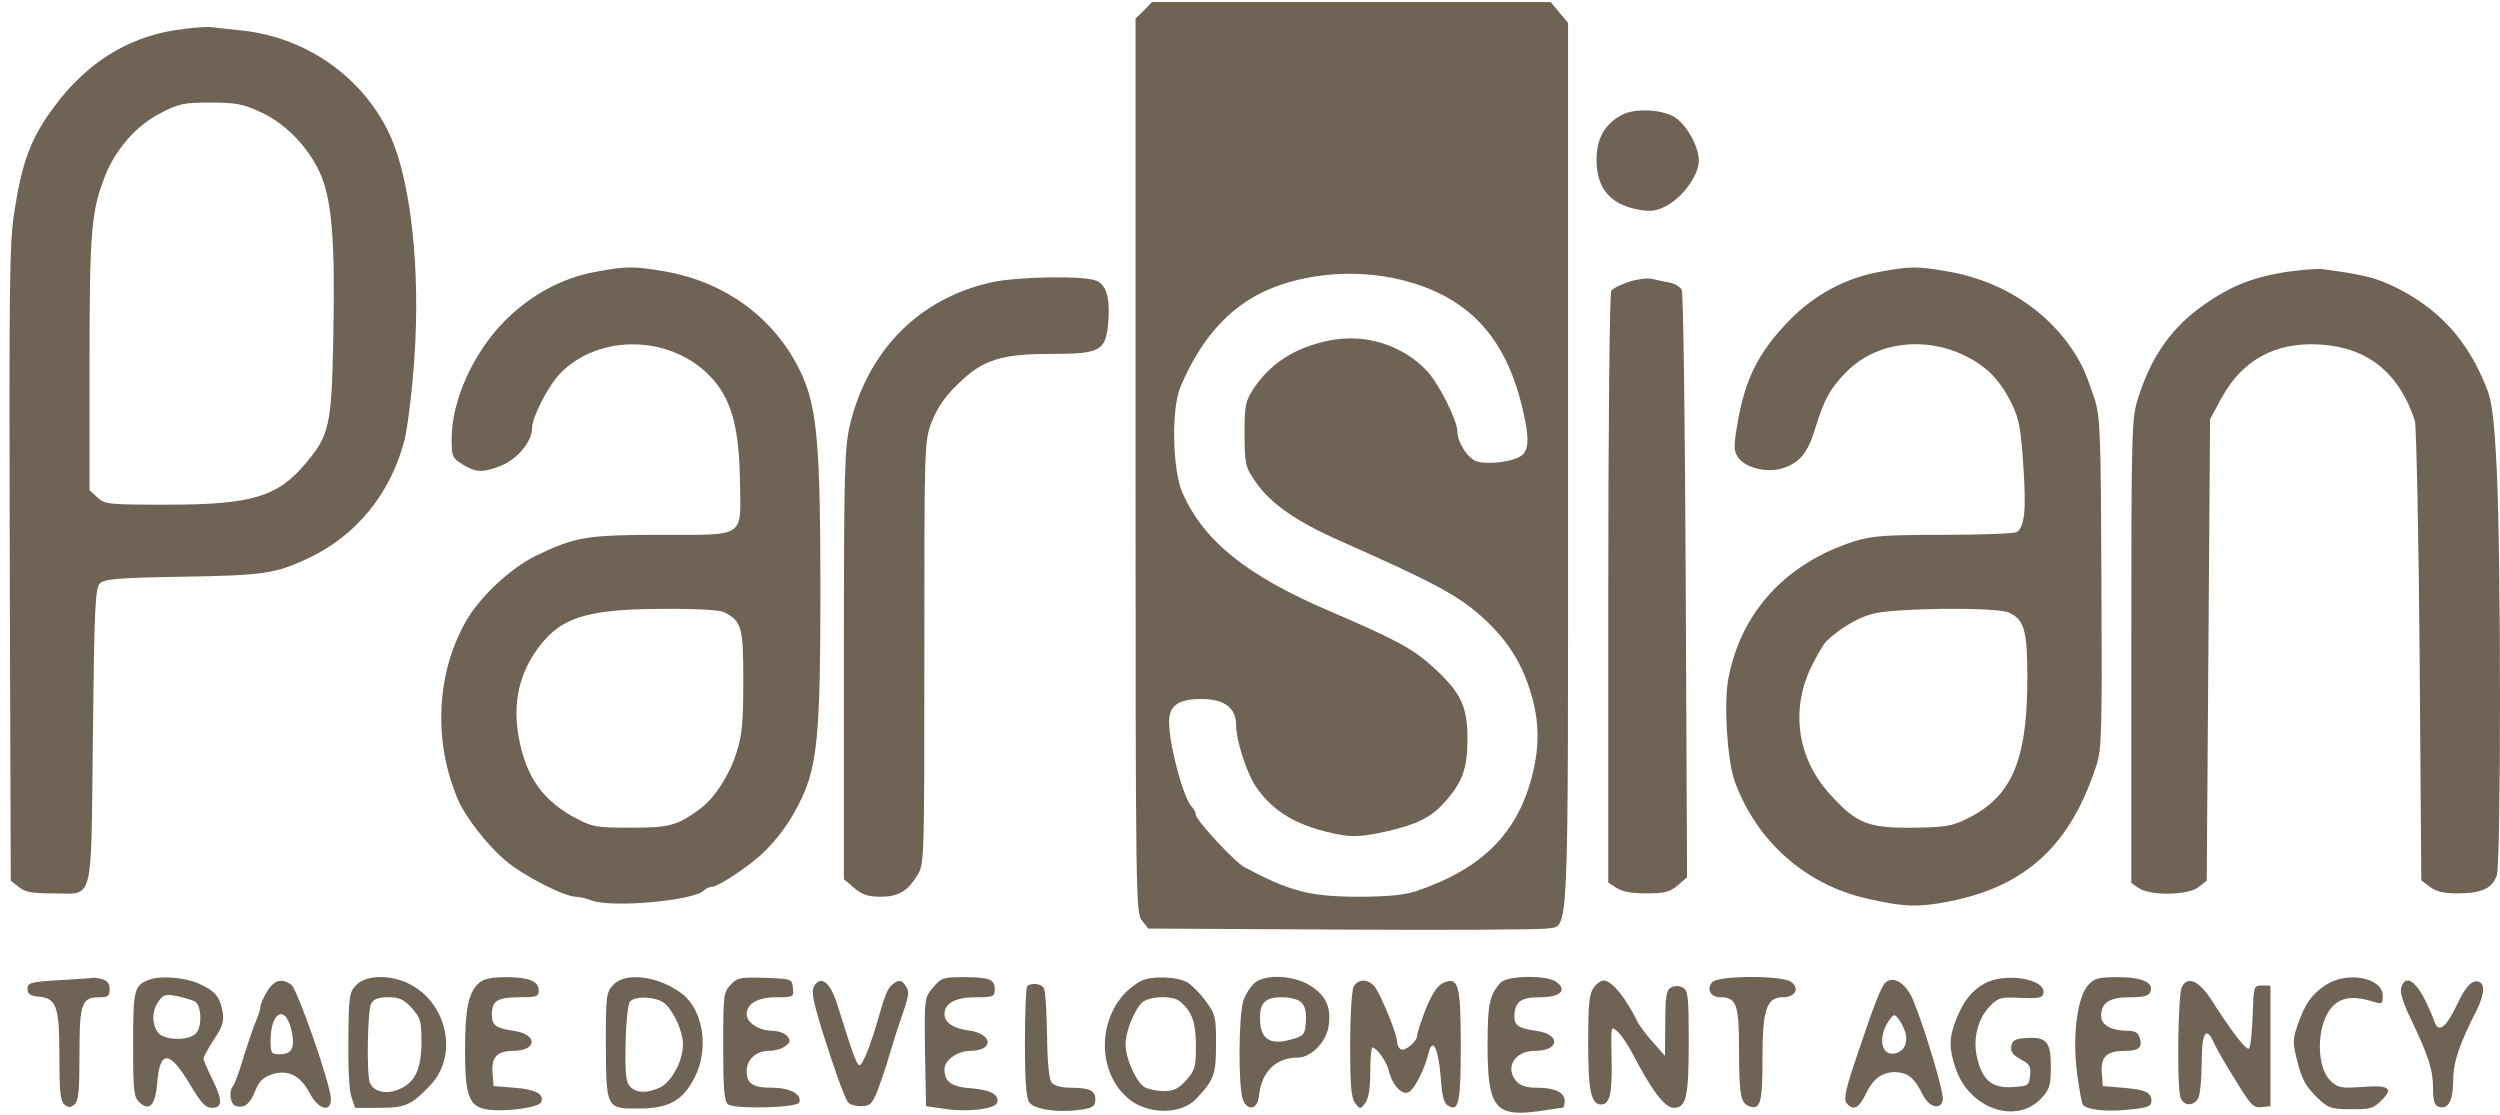
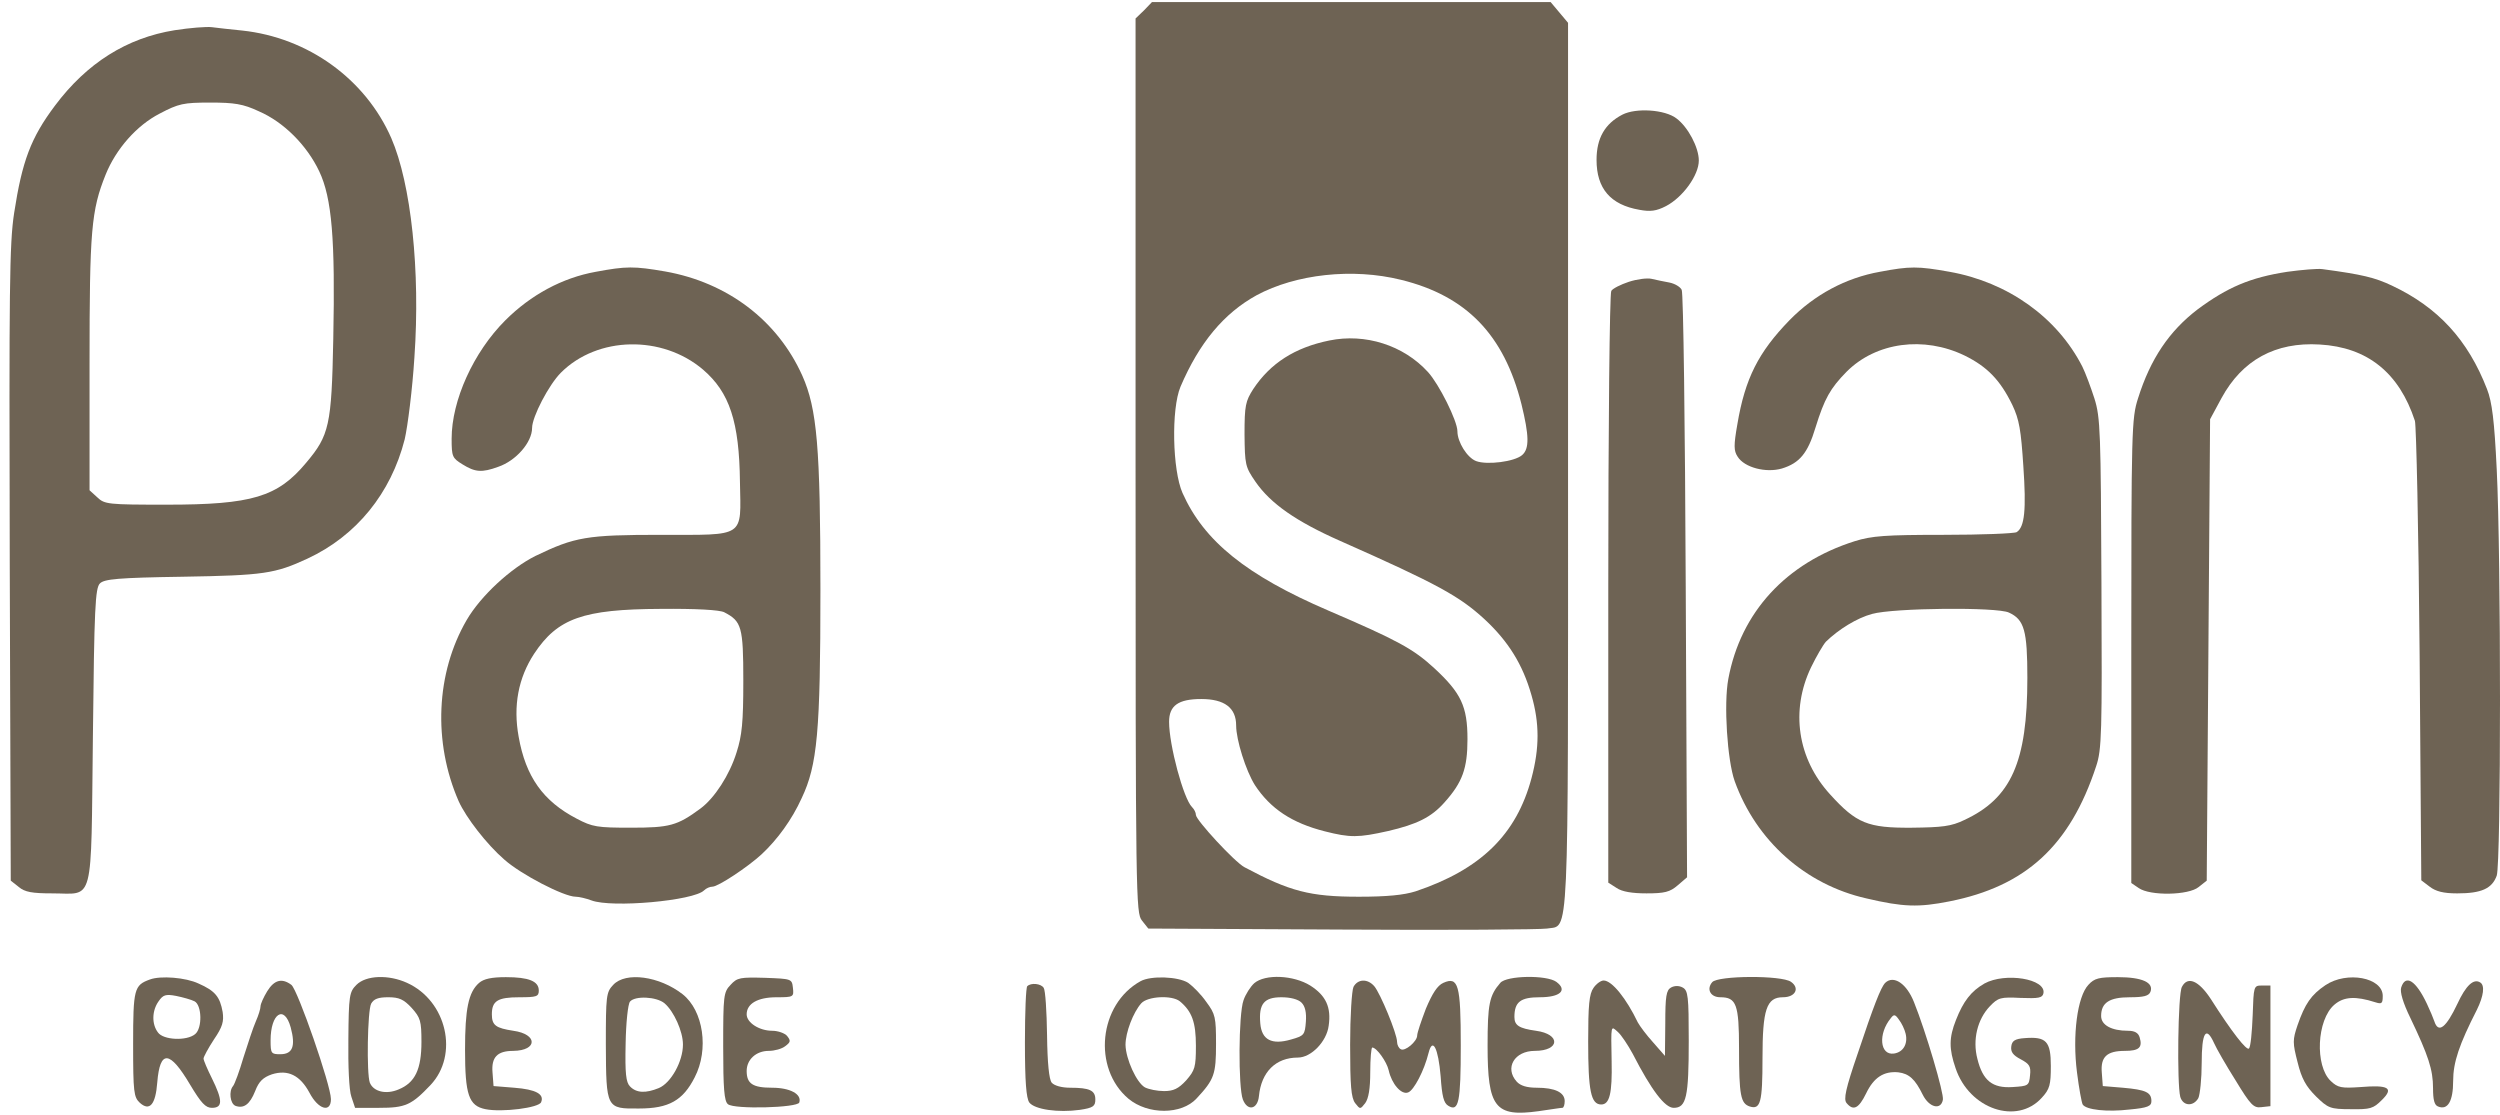
<svg xmlns="http://www.w3.org/2000/svg" width="231" height="103" viewBox="0 0 231 103" fill="none">
  <path d="M105.701 0.964L104.926 1.707V43.01C104.926 83.229 104.957 84.344 105.515 85.056L106.103 85.799L124.04 85.892C133.891 85.954 142.41 85.892 142.937 85.799C145.012 85.427 144.888 88.152 144.888 42.948V2.109L144.083 1.149L143.277 0.189H124.876H106.444L105.701 0.964ZM129.461 25.857C135.502 27.343 138.971 30.934 140.582 37.344C141.295 40.254 141.326 41.462 140.644 42.05C139.932 42.669 137.391 42.979 136.4 42.607C135.564 42.297 134.665 40.842 134.665 39.852C134.665 38.892 132.962 35.486 131.939 34.371C129.678 31.894 126.146 30.78 122.832 31.461C119.641 32.111 117.38 33.566 115.8 35.95C115.087 37.065 114.994 37.467 114.994 40.13C115.025 42.948 115.056 43.133 116.016 44.527C117.411 46.539 119.765 48.18 123.823 49.976C132.838 53.97 134.851 55.085 137.175 57.221C139.374 59.264 140.706 61.401 141.512 64.249C142.255 66.819 142.255 69.11 141.512 71.897C140.118 77.129 136.803 80.349 130.793 82.362C129.709 82.703 128.16 82.857 125.558 82.857C121.035 82.857 119.176 82.362 114.994 80.133C114.096 79.668 110.502 75.767 110.502 75.303C110.502 75.086 110.347 74.776 110.131 74.56C109.356 73.785 108.024 68.863 108.024 66.695C108.024 65.209 108.861 64.59 110.998 64.59C113.136 64.59 114.22 65.395 114.22 67.036C114.22 68.367 115.118 71.216 115.955 72.547C117.38 74.714 119.362 76.046 122.429 76.82C124.752 77.408 125.496 77.408 128.253 76.789C130.917 76.17 132.249 75.519 133.457 74.157C135.13 72.299 135.595 70.999 135.595 68.305C135.595 65.271 135.006 64.033 132.528 61.741C130.576 59.946 129.151 59.172 122.739 56.416C115.18 53.165 111.246 50.007 109.263 45.548C108.334 43.443 108.21 37.808 109.077 35.734C110.812 31.678 113.074 28.953 116.109 27.281C119.734 25.33 124.969 24.742 129.461 25.857Z" fill="#4A3C2A" fill-opacity="0.8" />
  <path d="M16.142 2.791C11.713 3.503 8.026 5.825 5.083 9.757C2.853 12.729 2.047 14.866 1.304 19.696C0.87 22.544 0.839 26.6 0.901 52.144L0.994 81.371L1.738 81.96C2.295 82.424 2.946 82.548 4.835 82.548C8.739 82.548 8.398 83.91 8.584 68.027C8.708 56.138 8.801 54.342 9.234 53.908C9.637 53.506 10.876 53.382 16.917 53.289C24.352 53.165 25.405 53.01 28.41 51.617C32.933 49.512 36.123 45.58 37.394 40.595C37.672 39.387 38.106 35.981 38.292 33.009C38.85 25.021 37.982 16.971 36.154 12.76C33.769 7.311 28.472 3.472 22.369 2.821C21.347 2.729 20.108 2.574 19.581 2.512C19.085 2.45 17.537 2.574 16.142 2.791ZM23.918 10.283C26.21 11.274 28.348 13.41 29.494 15.825C30.671 18.302 30.981 22.111 30.795 31.306C30.64 39.325 30.424 40.223 28.286 42.762C25.653 45.92 23.299 46.632 15.399 46.632C9.978 46.632 9.668 46.601 8.987 45.951L8.274 45.301V33.535C8.274 21.306 8.429 19.448 9.761 16.135C10.721 13.751 12.642 11.584 14.748 10.5C16.514 9.571 16.948 9.478 19.426 9.478C21.657 9.478 22.462 9.602 23.918 10.283Z" fill="#4A3C2A" fill-opacity="0.8" />
  <path d="M149.907 10.593C148.296 11.429 147.521 12.76 147.521 14.773C147.521 17.404 148.791 18.922 151.486 19.386C152.478 19.572 153.035 19.51 153.934 19.045C155.483 18.24 156.97 16.197 156.97 14.835C156.97 13.627 155.978 11.738 154.894 10.933C153.841 10.128 151.177 9.943 149.907 10.593Z" fill="#4A3C2A" fill-opacity="0.8" />
  <path d="M55.051 25.114C51.953 25.671 49.041 27.25 46.687 29.603C43.744 32.544 41.731 37.003 41.731 40.533C41.731 42.205 41.793 42.328 42.753 42.917C43.899 43.629 44.519 43.691 46.037 43.133C47.678 42.576 49.165 40.873 49.165 39.542C49.165 38.52 50.714 35.548 51.83 34.433C55.206 31.058 61.185 30.934 64.964 34.155C67.412 36.26 68.31 38.954 68.372 44.558C68.465 49.728 68.93 49.419 61.092 49.419C54.215 49.419 53.131 49.605 49.475 51.369C47.183 52.515 44.426 55.054 43.125 57.283C40.275 62.175 39.996 68.584 42.381 74.033C43.063 75.55 44.983 78.027 46.594 79.421C48.112 80.783 52.108 82.857 53.193 82.857C53.502 82.857 54.153 83.012 54.649 83.198C56.538 83.91 64.097 83.229 65.057 82.269C65.243 82.083 65.584 81.928 65.832 81.928C66.358 81.928 69.115 80.102 70.385 78.925C71.841 77.563 73.174 75.736 74.072 73.755C75.528 70.689 75.807 67.624 75.807 54.527C75.807 41.338 75.497 37.777 74.134 34.712C71.841 29.603 67.226 26.105 61.464 25.083C58.583 24.587 57.87 24.587 55.051 25.114ZM66.916 56.571C68.527 57.407 68.682 57.902 68.682 62.918C68.682 66.757 68.558 67.965 68.062 69.513C67.412 71.618 66.018 73.755 64.716 74.714C62.579 76.293 61.867 76.479 58.304 76.479C55.206 76.479 54.742 76.417 53.286 75.643C50.188 74.033 48.577 71.773 47.926 68.089C47.4 65.209 47.895 62.639 49.351 60.41C51.52 57.128 53.874 56.292 61.03 56.261C64.314 56.23 66.482 56.354 66.916 56.571Z" fill="#4A3C2A" fill-opacity="0.8" />
  <path d="M173.698 25.114C170.569 25.672 167.657 27.22 165.334 29.604C162.484 32.545 161.245 34.96 160.532 39.202C160.191 41.152 160.191 41.648 160.563 42.205C161.183 43.196 163.165 43.722 164.652 43.289C166.263 42.793 167.038 41.895 167.75 39.511C168.586 36.818 169.113 35.889 170.631 34.341C173.357 31.616 177.756 31.028 181.535 32.855C183.611 33.876 184.819 35.115 185.934 37.406C186.585 38.768 186.74 39.759 186.957 43.072C187.235 47.097 187.08 48.707 186.337 49.171C186.12 49.295 183.084 49.419 179.584 49.419C174.224 49.419 172.954 49.512 171.374 50.007C165.024 52.02 160.842 56.571 159.696 62.733C159.262 65.055 159.603 70.256 160.284 72.176C162.267 77.687 166.821 81.743 172.459 83.013C175.866 83.818 177.291 83.849 180.11 83.291C187.173 81.898 191.263 78.152 193.679 70.814C194.205 69.266 194.236 67.81 194.174 53.94C194.113 39.945 194.082 38.583 193.524 36.818C193.183 35.765 192.688 34.434 192.409 33.876C190.085 29.325 185.532 26.074 180.141 25.114C177.198 24.588 176.486 24.588 173.698 25.114ZM185.624 56.602C187.049 57.252 187.328 58.274 187.328 62.64C187.328 70.411 185.841 73.755 181.504 75.768C180.296 76.356 179.46 76.449 176.641 76.48C172.583 76.511 171.529 76.077 169.113 73.415C166.077 70.102 165.427 65.643 167.347 61.649C167.843 60.627 168.463 59.575 168.71 59.296C169.888 58.15 171.591 57.098 172.985 56.726C174.968 56.169 184.509 56.076 185.624 56.602Z" fill="#4A3C2A" fill-opacity="0.8" />
  <path d="M211.337 25.115C207.929 25.641 205.822 26.539 203.065 28.582C200.432 30.595 198.697 33.165 197.551 36.818C196.963 38.645 196.932 39.76 196.932 60.163V81.589L197.613 82.053C198.666 82.796 202.229 82.734 203.158 81.96L203.902 81.372L204.057 60.039L204.212 38.738L205.265 36.787C207.185 33.258 210.252 31.586 214.341 31.833C218.74 32.081 221.683 34.434 223.139 38.892C223.263 39.326 223.48 49.048 223.573 60.504L223.728 81.341L224.502 81.929C225.06 82.363 225.772 82.549 227.042 82.549C229.273 82.549 230.264 82.115 230.698 80.908C231.101 79.7 231.101 51.494 230.698 43.382C230.481 38.862 230.264 37.128 229.8 35.951C228.034 31.4 225.277 28.396 221.002 26.384C219.422 25.641 218.276 25.362 214.589 24.867C214.156 24.805 212.7 24.929 211.337 25.115Z" fill="#4A3C2A" fill-opacity="0.8" />
-   <path d="M91.668 26.074C85.007 27.529 80.267 32.266 78.564 39.139C78.037 41.338 77.975 43.01 77.975 61.401V81.247L78.935 82.052C79.648 82.672 80.237 82.857 81.352 82.857C82.994 82.857 83.861 82.362 84.759 80.876C85.41 79.854 85.41 79.544 85.41 60.317C85.41 40.966 85.41 40.78 86.091 38.985C86.587 37.715 87.269 36.694 88.508 35.486C90.831 33.226 92.442 32.699 97.244 32.699C101.611 32.699 102.138 32.421 102.386 29.975C102.603 27.653 102.262 26.352 101.333 25.95C100.279 25.454 94.146 25.547 91.668 26.074Z" fill="#4A3C2A" fill-opacity="0.8" />
  <path d="M150.495 26.043C149.752 26.29 149.008 26.662 148.884 26.879C148.729 27.095 148.605 39.48 148.605 54.404V81.557L149.38 82.052C149.876 82.393 150.805 82.548 152.137 82.548C153.81 82.548 154.305 82.424 155.018 81.805L155.885 81.062L155.761 54.156C155.699 39.387 155.545 27.064 155.39 26.786C155.266 26.507 154.739 26.198 154.244 26.105C153.717 26.012 153.004 25.857 152.602 25.764C152.199 25.671 151.239 25.795 150.495 26.043Z" fill="#4A3C2A" fill-opacity="0.8" />
-   <path d="M5.486 90.567C2.822 90.721 2.543 90.814 2.543 91.372C2.543 91.836 2.791 92.022 3.534 92.084C5.238 92.239 5.486 92.982 5.486 97.595C5.486 100.846 5.579 101.744 5.951 102.053C6.322 102.363 6.508 102.363 6.88 102.053C7.252 101.744 7.345 100.815 7.345 97.378C7.345 92.672 7.53 92.146 9.234 92.146C9.978 92.146 10.133 92.022 10.133 91.403C10.133 90.907 9.916 90.598 9.451 90.474C9.048 90.381 8.677 90.319 8.584 90.35C8.491 90.381 7.097 90.474 5.486 90.567Z" fill="#4A3C2A" fill-opacity="0.8" />
  <path d="M13.85 90.505C12.394 91.032 12.301 91.372 12.301 96.481C12.301 100.94 12.363 101.373 12.921 101.899C13.819 102.704 14.377 102.085 14.532 100.011C14.78 96.976 15.678 97.038 17.568 100.227C18.59 101.93 18.993 102.364 19.581 102.364C20.603 102.364 20.573 101.652 19.581 99.639C19.148 98.772 18.807 97.967 18.807 97.812C18.807 97.658 19.24 96.853 19.767 96.048C20.573 94.871 20.696 94.376 20.573 93.509C20.325 92.115 19.891 91.558 18.342 90.877C17.165 90.32 14.841 90.134 13.85 90.505ZM17.97 92.518C18.652 92.859 18.714 94.995 18.032 95.552C17.258 96.202 15.089 96.109 14.594 95.397C14.005 94.623 14.036 93.385 14.656 92.518C15.058 91.93 15.306 91.837 16.267 92.022C16.886 92.146 17.66 92.363 17.97 92.518Z" fill="#4A3C2A" fill-opacity="0.8" />
  <path d="M32.933 91.001C32.282 91.651 32.22 91.992 32.189 96.017C32.158 98.463 32.251 100.754 32.468 101.342L32.809 102.364H35.039C37.456 102.364 38.013 102.116 39.779 100.258C42.412 97.472 41.297 92.487 37.61 90.815C35.907 90.041 33.831 90.103 32.933 91.001ZM38.044 93.137C38.849 94.035 38.942 94.345 38.942 96.264C38.942 98.803 38.354 100.042 36.836 100.661C35.69 101.156 34.513 100.878 34.172 100.042C33.862 99.206 33.955 93.385 34.296 92.735C34.544 92.301 34.946 92.146 35.876 92.146C36.867 92.146 37.301 92.332 38.044 93.137Z" fill="#4A3C2A" fill-opacity="0.8" />
  <path d="M44.271 90.816C43.279 91.683 42.97 93.231 42.97 97.008C42.97 101.157 43.31 102.179 44.859 102.488C46.377 102.798 49.816 102.364 50.002 101.838C50.312 101.095 49.506 100.661 47.523 100.507L45.603 100.352L45.51 99.113C45.386 97.689 45.944 97.101 47.431 97.101C49.692 97.07 49.692 95.553 47.431 95.243C45.82 94.995 45.448 94.748 45.448 93.726C45.448 92.487 45.975 92.147 47.988 92.147C49.568 92.147 49.785 92.085 49.785 91.528C49.785 90.661 48.856 90.289 46.749 90.289C45.417 90.289 44.705 90.444 44.271 90.816Z" fill="#4A3C2A" fill-opacity="0.8" />
  <path d="M56.662 91.001C56.011 91.682 55.98 92.023 55.98 96.512C56.011 102.426 56.011 102.457 59.047 102.426C61.804 102.426 63.105 101.683 64.19 99.547C65.522 96.977 64.995 93.385 63.075 91.868C60.937 90.196 57.808 89.763 56.662 91.001ZM61.402 92.704C62.269 93.447 63.105 95.305 63.105 96.512C63.105 98.091 61.99 100.073 60.875 100.537C59.667 101.033 58.8 101.002 58.211 100.383C57.839 100.011 57.746 99.175 57.808 96.45C57.839 94.5 58.025 92.766 58.211 92.549C58.676 91.992 60.658 92.085 61.402 92.704Z" fill="#4A3C2A" fill-opacity="0.8" />
  <path d="M67.504 91.001C66.854 91.682 66.823 91.992 66.823 96.698C66.823 100.568 66.916 101.745 67.257 102.024C67.814 102.519 73.7 102.364 73.855 101.869C74.103 101.095 72.988 100.506 71.346 100.506C69.549 100.506 68.992 100.135 68.992 98.958C68.992 97.906 69.859 97.101 71.036 97.101C71.563 97.101 72.244 96.915 72.554 96.667C73.05 96.296 73.081 96.172 72.74 95.738C72.523 95.46 71.873 95.243 71.346 95.243C70.169 95.243 68.992 94.5 68.992 93.726C68.992 92.735 70.014 92.147 71.749 92.147C73.328 92.147 73.359 92.116 73.266 91.28C73.174 90.444 73.143 90.444 70.695 90.351C68.403 90.289 68.124 90.32 67.504 91.001Z" fill="#4A3C2A" fill-opacity="0.8" />
-   <path d="M86.215 91.249C85.41 92.208 85.41 92.208 85.472 97.224L85.565 102.209L87.516 102.488C89.499 102.766 91.946 102.457 92.132 101.899C92.349 101.156 91.575 100.723 89.84 100.568C87.919 100.444 87.269 99.98 87.269 98.772C87.269 97.967 88.477 97.1 89.654 97.1C91.884 97.069 91.76 95.521 89.499 95.212C88.074 95.026 87.269 94.469 87.269 93.695C87.269 92.704 88.291 92.147 90.15 92.147C91.791 92.147 91.915 92.085 91.915 91.403C91.915 90.475 91.42 90.289 88.972 90.289C87.175 90.289 86.959 90.351 86.215 91.249Z" fill="#4A3C2A" fill-opacity="0.8" />
  <path d="M105.391 90.66C101.518 92.797 100.93 98.71 104.276 101.528C106.072 103.014 109.17 103.014 110.564 101.497C112.206 99.732 112.361 99.268 112.361 96.45C112.361 94.004 112.299 93.695 111.463 92.58C110.998 91.899 110.223 91.125 109.79 90.815C108.86 90.227 106.351 90.134 105.391 90.66ZM109.015 92.518C110.13 93.447 110.502 94.438 110.502 96.636C110.502 98.618 110.409 98.896 109.604 99.825C108.891 100.599 108.427 100.816 107.559 100.816C106.94 100.816 106.165 100.661 105.793 100.475C105.019 100.042 104.028 97.874 103.997 96.543C103.997 95.397 104.709 93.54 105.453 92.704C106.041 92.054 108.272 91.93 109.015 92.518Z" fill="#4A3C2A" fill-opacity="0.8" />
  <path d="M115.893 90.847C115.552 91.156 115.087 91.868 114.901 92.426C114.437 93.695 114.406 100.445 114.839 101.59C115.273 102.705 116.202 102.519 116.326 101.281C116.543 99.051 117.875 97.72 119.92 97.72C121.159 97.72 122.584 96.234 122.77 94.779C123.018 93.076 122.522 91.992 121.066 91.063C119.517 90.103 116.915 89.98 115.893 90.847ZM120.26 92.642C120.601 92.983 120.725 93.571 120.663 94.407C120.57 95.615 120.508 95.708 119.3 96.048C117.503 96.575 116.574 96.079 116.45 94.562C116.295 92.766 116.791 92.147 118.402 92.147C119.238 92.147 119.951 92.333 120.26 92.642Z" fill="#4A3C2A" fill-opacity="0.8" />
  <path d="M138.631 90.814C137.608 91.991 137.453 92.796 137.453 96.635C137.453 102.332 138.135 103.23 142.162 102.673C143.246 102.518 144.207 102.363 144.362 102.363C144.485 102.363 144.578 102.085 144.578 101.744C144.578 100.939 143.68 100.506 142.007 100.506C141.078 100.506 140.489 100.32 140.148 99.948C139.002 98.679 139.932 97.1 141.821 97.1C144.145 97.1 144.238 95.552 141.914 95.242C140.365 95.025 139.932 94.747 139.932 93.973C139.932 92.579 140.489 92.146 142.286 92.146C144.176 92.146 144.857 91.496 143.804 90.722C142.906 90.071 139.219 90.133 138.631 90.814Z" fill="#4A3C2A" fill-opacity="0.8" />
  <path d="M158.209 90.753C157.651 91.403 158.054 92.146 158.952 92.146C160.439 92.146 160.687 92.797 160.687 96.883C160.687 101.249 160.842 101.961 161.678 102.24C162.67 102.55 162.855 101.868 162.855 97.781C162.855 93.261 163.227 92.146 164.745 92.146C165.891 92.146 166.325 91.31 165.489 90.722C164.621 90.103 158.735 90.134 158.209 90.753Z" fill="#4A3C2A" fill-opacity="0.8" />
  <path d="M183.363 90.876C182.124 91.588 181.411 92.517 180.73 94.251C180.079 95.892 180.079 96.914 180.699 98.71C181.969 102.487 186.368 103.973 188.66 101.434C189.404 100.629 189.497 100.227 189.497 98.493C189.497 96.202 189.063 95.768 187.08 95.923C186.182 95.985 185.903 96.171 185.841 96.697C185.779 97.193 185.996 97.502 186.709 97.874C187.514 98.307 187.669 98.524 187.576 99.36C187.483 100.32 187.421 100.351 185.965 100.444C184.107 100.567 183.208 99.855 182.712 97.843C182.248 96.078 182.712 94.189 183.859 92.982C184.633 92.177 184.85 92.115 186.709 92.208C188.382 92.27 188.722 92.208 188.815 91.774C189.063 90.443 185.284 89.824 183.363 90.876Z" fill="#4A3C2A" fill-opacity="0.8" />
  <path d="M192.966 91.001C191.944 92.085 191.479 95.677 191.913 99.082C192.099 100.569 192.347 101.9 192.44 102.055C192.75 102.55 194.701 102.767 196.777 102.519C198.45 102.364 198.79 102.21 198.79 101.745C198.79 100.94 198.295 100.692 196.157 100.507L194.298 100.352L194.206 99.113C194.082 97.658 194.67 97.101 196.343 97.101C197.644 97.101 197.985 96.791 197.706 95.862C197.582 95.429 197.241 95.243 196.622 95.243C195.104 95.243 194.144 94.717 194.144 93.881C194.144 92.642 194.918 92.147 196.808 92.147C198.078 92.147 198.543 92.023 198.697 91.652C199.038 90.785 197.923 90.289 195.693 90.289C193.958 90.289 193.524 90.382 192.966 91.001Z" fill="#4A3C2A" fill-opacity="0.8" />
  <path d="M214.868 91.032C213.536 91.93 212.978 92.766 212.297 94.716C211.832 96.079 211.832 96.357 212.297 98.153C212.668 99.67 213.071 100.382 214.001 101.311C215.116 102.395 215.302 102.488 217.222 102.488C219.019 102.519 219.298 102.426 220.072 101.652C221.218 100.537 220.723 100.227 218.121 100.444C216.355 100.568 216.014 100.506 215.364 99.887C213.877 98.494 214.063 94.221 215.704 92.828C216.572 92.085 217.656 92.023 219.484 92.611C220.072 92.797 220.165 92.735 220.165 92.023C220.165 90.32 216.851 89.701 214.868 91.032Z" fill="#4A3C2A" fill-opacity="0.8" />
  <path d="M24.692 91.589C24.352 92.146 24.073 92.766 24.073 92.982C24.073 93.199 23.887 93.818 23.639 94.376C23.391 94.933 22.896 96.45 22.493 97.719C22.121 98.989 21.688 100.165 21.533 100.351C21.13 100.816 21.254 101.961 21.75 102.178C22.524 102.457 23.082 102.054 23.577 100.816C23.918 99.918 24.321 99.546 25.126 99.267C26.613 98.803 27.728 99.36 28.596 100.97C29.401 102.518 30.578 102.859 30.578 101.559C30.578 100.289 27.512 91.465 26.923 91.001C26.055 90.35 25.343 90.536 24.692 91.589ZM26.861 94.933C27.326 96.667 27.047 97.41 25.901 97.41C25.064 97.41 25.002 97.348 25.002 96.14C25.002 93.632 26.272 92.796 26.861 94.933Z" fill="#4A3C2A" fill-opacity="0.8" />
-   <path d="M75.187 91.186C74.97 91.65 75.156 92.61 75.992 95.304C77.108 98.834 77.851 100.908 78.285 101.744C78.409 102.023 78.935 102.208 79.493 102.208C80.391 102.208 80.546 102.054 81.073 100.815C81.352 100.041 81.878 98.586 82.157 97.564C82.467 96.543 82.87 95.211 83.087 94.623C84.047 91.836 84.078 91.65 83.644 91.031C83.334 90.598 83.117 90.536 82.715 90.784C82.064 91.186 81.878 91.589 81.228 93.849C80.422 96.666 79.679 98.493 79.4 98.431C79.152 98.369 78.749 97.255 77.448 93.075C76.767 90.753 75.838 90.01 75.187 91.186Z" fill="#4A3C2A" fill-opacity="0.8" />
  <path d="M125.062 91.187C124.907 91.527 124.752 93.88 124.752 96.543C124.752 100.32 124.845 101.435 125.217 101.93C125.682 102.519 125.682 102.519 126.146 101.93C126.456 101.497 126.611 100.599 126.611 99.051C126.611 97.812 126.704 96.791 126.797 96.791C127.199 96.791 128.129 98.091 128.315 98.896C128.594 100.166 129.492 101.187 130.111 100.94C130.638 100.754 131.598 98.927 132.001 97.286C132.373 95.8 132.899 96.853 133.116 99.453C133.24 101.28 133.395 101.93 133.829 102.178C134.789 102.766 134.975 101.837 134.975 96.605C134.975 91.001 134.758 90.196 133.364 90.815C132.807 91.063 132.342 91.806 131.753 93.199C131.32 94.345 130.948 95.428 130.948 95.676C130.948 96.233 129.802 97.193 129.43 96.945C129.244 96.853 129.089 96.543 129.089 96.264C129.089 95.521 127.54 91.775 126.983 91.125C126.363 90.413 125.465 90.444 125.062 91.187Z" fill="#4A3C2A" fill-opacity="0.8" />
  <path d="M147.242 91.279C146.84 91.837 146.747 92.889 146.747 96.233C146.747 100.785 146.995 102.054 147.955 102.054C148.729 102.054 148.977 101.032 148.915 98.06C148.853 94.623 148.822 94.747 149.504 95.366C149.814 95.645 150.433 96.574 150.867 97.379C152.602 100.754 153.841 102.364 154.646 102.364C155.823 102.364 156.04 101.373 156.04 96.171C156.04 92.053 155.978 91.527 155.483 91.249C155.142 91.063 154.739 91.063 154.398 91.249C153.965 91.496 153.872 92.053 153.872 94.561L153.841 97.565L152.757 96.326C152.137 95.645 151.517 94.809 151.332 94.469C150.278 92.27 148.946 90.598 148.172 90.598C147.924 90.598 147.49 90.908 147.242 91.279Z" fill="#4A3C2A" fill-opacity="0.8" />
  <path d="M174.194 90.815C173.791 91.218 173.109 92.983 171.653 97.348C170.538 100.599 170.321 101.59 170.631 101.931C171.251 102.674 171.746 102.426 172.428 101.033C173.14 99.547 174.07 98.958 175.402 99.082C176.393 99.206 176.951 99.701 177.663 101.157C178.252 102.333 179.336 102.612 179.522 101.621C179.646 101.064 177.942 95.305 176.858 92.611C176.176 90.877 174.968 90.072 174.194 90.815ZM176.083 95.522C176.3 96.45 175.866 97.225 174.999 97.348C173.698 97.534 173.512 95.522 174.72 94.066C174.999 93.695 175.123 93.726 175.464 94.221C175.712 94.531 175.99 95.119 176.083 95.522Z" fill="#4A3C2A" fill-opacity="0.8" />
  <path d="M201.609 91.187C201.238 91.837 201.145 100.135 201.455 101.342C201.702 102.209 202.663 102.271 203.127 101.466C203.282 101.126 203.437 99.671 203.437 98.215C203.437 95.367 203.84 94.748 204.583 96.389C204.8 96.884 205.668 98.401 206.566 99.825C207.96 102.117 208.239 102.395 208.951 102.302L209.788 102.209V96.636V91.063H209.013C208.239 91.063 208.239 91.094 208.146 93.85C208.084 95.367 207.96 96.729 207.805 96.884C207.588 97.101 206.225 95.367 204.274 92.302C203.158 90.599 202.136 90.165 201.609 91.187Z" fill="#4A3C2A" fill-opacity="0.8" />
  <path d="M221.869 91.248C221.745 91.651 222.024 92.642 222.736 94.097C224.378 97.534 224.812 98.834 224.812 100.537C224.812 101.621 224.936 102.116 225.277 102.24C226.175 102.611 226.671 101.744 226.671 99.887C226.671 98.153 227.228 96.512 228.87 93.292C229.49 92.022 229.614 91.063 229.18 90.784C228.56 90.381 227.848 91.063 227.073 92.734C226.02 94.964 225.308 95.521 224.936 94.376C224.843 94.097 224.533 93.354 224.254 92.766C223.232 90.598 222.272 89.979 221.869 91.248Z" fill="#4A3C2A" fill-opacity="0.8" />
  <path d="M94.92 91.125C94.796 91.218 94.703 93.571 94.703 96.326C94.703 99.949 94.827 101.466 95.106 101.869C95.602 102.519 97.77 102.828 99.784 102.55C101.023 102.364 101.209 102.209 101.209 101.59C101.209 100.754 100.682 100.506 98.885 100.506C98.111 100.506 97.43 100.321 97.182 100.042C96.934 99.763 96.779 98.215 96.748 95.645C96.717 93.447 96.593 91.496 96.438 91.28C96.19 90.877 95.261 90.784 94.92 91.125Z" fill="#4A3C2A" fill-opacity="0.8" />
</svg>